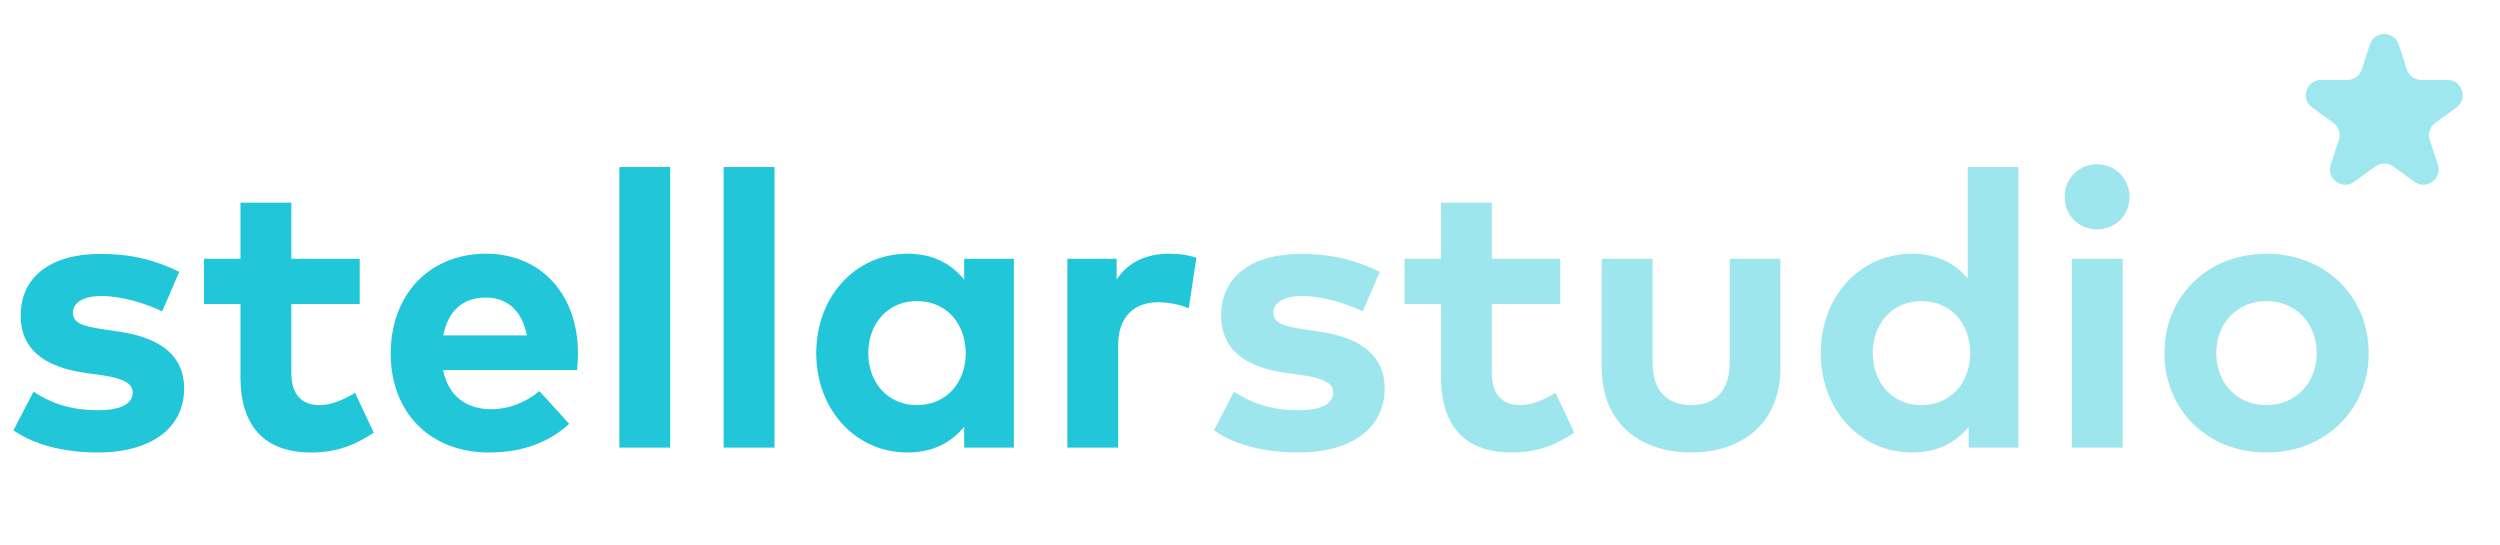
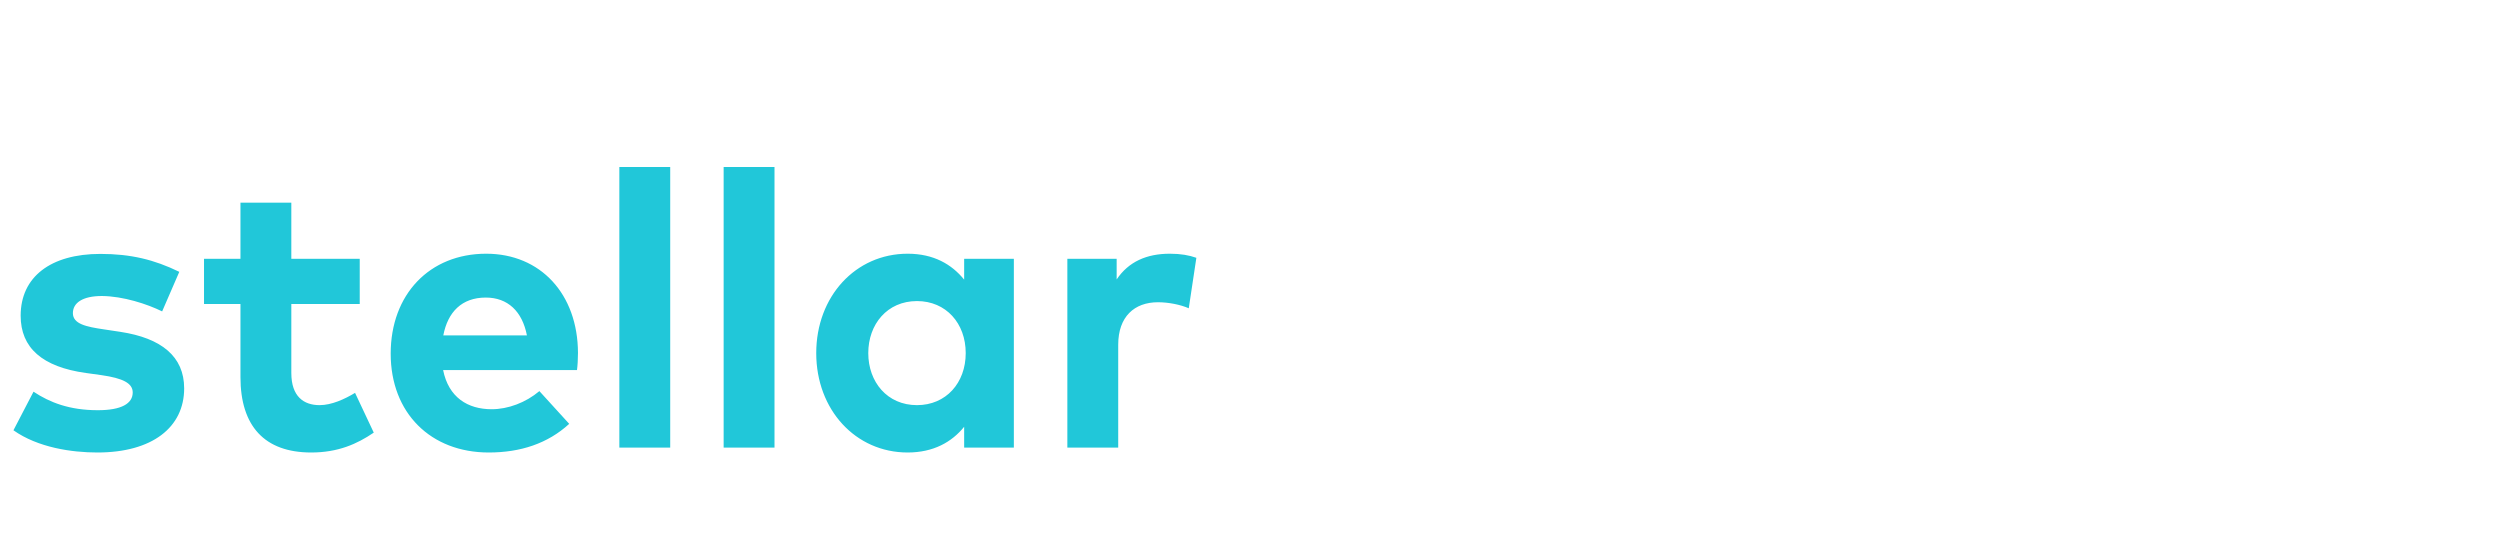
<svg xmlns="http://www.w3.org/2000/svg" width="821" height="179" viewBox="0 0 821 179" fill="none">
  <path d="M58.88 89.272L53.248 102.264C48.32 99.832 40.448 97.272 33.472 97.208C27.136 97.208 23.936 99.448 23.936 102.84C23.936 106.424 28.416 107.32 34.048 108.152L39.552 108.984C52.992 111.032 60.48 117.048 60.48 127.544C60.48 140.344 49.984 148.6 32 148.6C23.552 148.6 12.48 147 4.416 141.304L11.008 128.632C16.32 132.152 22.784 134.712 32.128 134.712C39.872 134.712 43.584 132.536 43.584 128.888C43.584 125.88 40.448 124.216 33.28 123.192L28.224 122.488C13.888 120.504 6.784 114.232 6.784 103.672C6.784 90.936 16.64 83.384 32.96 83.384C42.88 83.384 50.624 85.24 58.88 89.272ZM118.135 84.984V99.832H95.671V122.488C95.671 130.232 99.767 133.048 104.951 133.048C108.919 133.048 113.207 131.064 116.599 129.016L122.743 142.072C117.303 145.784 111.031 148.6 102.199 148.6C86.839 148.6 78.967 139.896 78.967 123.832V99.832H66.999V84.984H78.967V66.552H95.671V84.984H118.135ZM159.663 83.32C177.519 83.32 189.743 96.568 189.807 115.896C189.807 117.816 189.679 120.12 189.487 121.528H145.519C147.311 130.488 153.583 134.392 161.455 134.392C166.831 134.392 172.655 132.216 177.135 128.44L186.927 139.192C179.887 145.656 170.927 148.6 160.495 148.6C141.487 148.6 128.303 135.672 128.303 116.152C128.303 96.632 141.103 83.32 159.663 83.32ZM159.535 97.72C151.663 97.72 147.055 102.456 145.583 110.136H173.039C171.503 102.2 166.703 97.72 159.535 97.72ZM220.097 54.84V147H203.393V54.84H220.097ZM254.347 54.84V147H237.643V54.84H254.347ZM332.949 84.984V147H316.629V140.152C312.597 145.144 306.581 148.6 298.069 148.6C280.981 148.6 268.053 134.584 268.053 115.96C268.053 97.336 280.981 83.32 298.069 83.32C306.581 83.32 312.533 86.776 316.629 91.832V84.984H332.949ZM301.141 98.872C291.349 98.872 285.141 106.488 285.141 115.96C285.141 125.432 291.349 133.048 301.141 133.048C310.677 133.048 317.141 125.752 317.141 115.96C317.141 106.168 310.677 98.872 301.141 98.872ZM384.182 83.32C387.766 83.32 390.582 83.832 392.886 84.664L390.39 101.24C387.638 100.024 383.67 99.256 380.278 99.256C372.534 99.256 367.222 103.992 367.222 113.208V147H350.518V84.984H366.71V91.768C370.614 85.944 376.566 83.32 384.182 83.32Z" fill="#21C7D9" />
-   <path d="M453.13 89.272L447.498 102.264C442.57 99.832 434.698 97.272 427.722 97.208C421.386 97.208 418.186 99.448 418.186 102.84C418.186 106.424 422.666 107.32 428.298 108.152L433.802 108.984C447.242 111.032 454.73 117.048 454.73 127.544C454.73 140.344 444.234 148.6 426.25 148.6C417.802 148.6 406.73 147 398.666 141.304L405.258 128.632C410.57 132.152 417.034 134.712 426.378 134.712C434.122 134.712 437.834 132.536 437.834 128.888C437.834 125.88 434.698 124.216 427.53 123.192L422.474 122.488C408.138 120.504 401.034 114.232 401.034 103.672C401.034 90.936 410.89 83.384 427.21 83.384C437.13 83.384 444.874 85.24 453.13 89.272ZM512.385 84.984V99.832H489.921V122.488C489.921 130.232 494.017 133.048 499.201 133.048C503.169 133.048 507.457 131.064 510.849 129.016L516.993 142.072C511.553 145.784 505.281 148.6 496.449 148.6C481.089 148.6 473.217 139.896 473.217 123.832V99.832H461.249V84.984H473.217V66.552H489.921V84.984H512.385ZM584.694 84.984V120.568C584.694 140.152 570.87 148.6 555.382 148.6C539.83 148.6 526.006 140.152 526.006 120.568V84.984H542.71V119.096C542.71 129.016 548.15 133.048 555.382 133.048C562.55 133.048 568.054 129.016 568.054 119.096V84.984H584.694ZM627.944 83.32C636.264 83.32 642.152 86.584 646.184 91.448V54.84H662.824V147H646.504V140.152C642.472 145.144 636.456 148.6 627.944 148.6C610.856 148.6 597.928 134.584 597.928 115.96C597.928 97.336 610.856 83.32 627.944 83.32ZM631.016 98.872C621.224 98.872 615.016 106.488 615.016 115.96C615.016 125.432 621.224 133.048 631.016 133.048C640.552 133.048 647.016 125.752 647.016 115.96C647.016 106.168 640.552 98.872 631.016 98.872ZM697.097 84.984V147H680.393V84.984H697.097ZM688.649 53.944C694.665 53.944 699.337 58.68 699.337 64.696C699.337 70.712 694.665 75.32 688.649 75.32C682.633 75.32 678.025 70.712 678.025 64.696C678.025 58.68 682.633 53.944 688.649 53.944ZM744.275 83.32C763.603 83.32 777.875 97.272 777.875 115.96C777.875 134.648 763.603 148.6 744.275 148.6C725.011 148.6 710.803 134.648 710.803 115.96C710.803 97.272 725.011 83.32 744.275 83.32ZM744.275 98.872C734.867 98.872 727.827 105.912 727.827 115.96C727.827 126.008 734.867 133.048 744.275 133.048C753.683 133.048 760.787 126.008 760.787 115.96C760.787 105.912 753.683 98.872 744.275 98.872Z" fill="#21C7D9" fill-opacity="0.44" />
-   <path d="M778.245 14.635C779.741 10.029 786.259 10.029 787.755 14.635L790.409 22.802C791.078 24.863 792.998 26.257 795.164 26.257H803.752C808.595 26.257 810.609 32.455 806.691 35.302L799.743 40.35C797.991 41.623 797.258 43.88 797.927 45.94L800.581 54.107C802.077 58.714 796.805 62.545 792.886 59.698L785.939 54.65C784.186 53.377 781.814 53.377 780.061 54.65L773.114 59.698C769.195 62.545 763.923 58.714 765.419 54.107L768.073 45.94C768.742 43.88 768.009 41.623 766.257 40.35L759.309 35.302C755.391 32.455 757.405 26.257 762.248 26.257H770.836C773.002 26.257 774.922 24.863 775.591 22.802L778.245 14.635Z" fill="#9EE7EE" />
</svg>